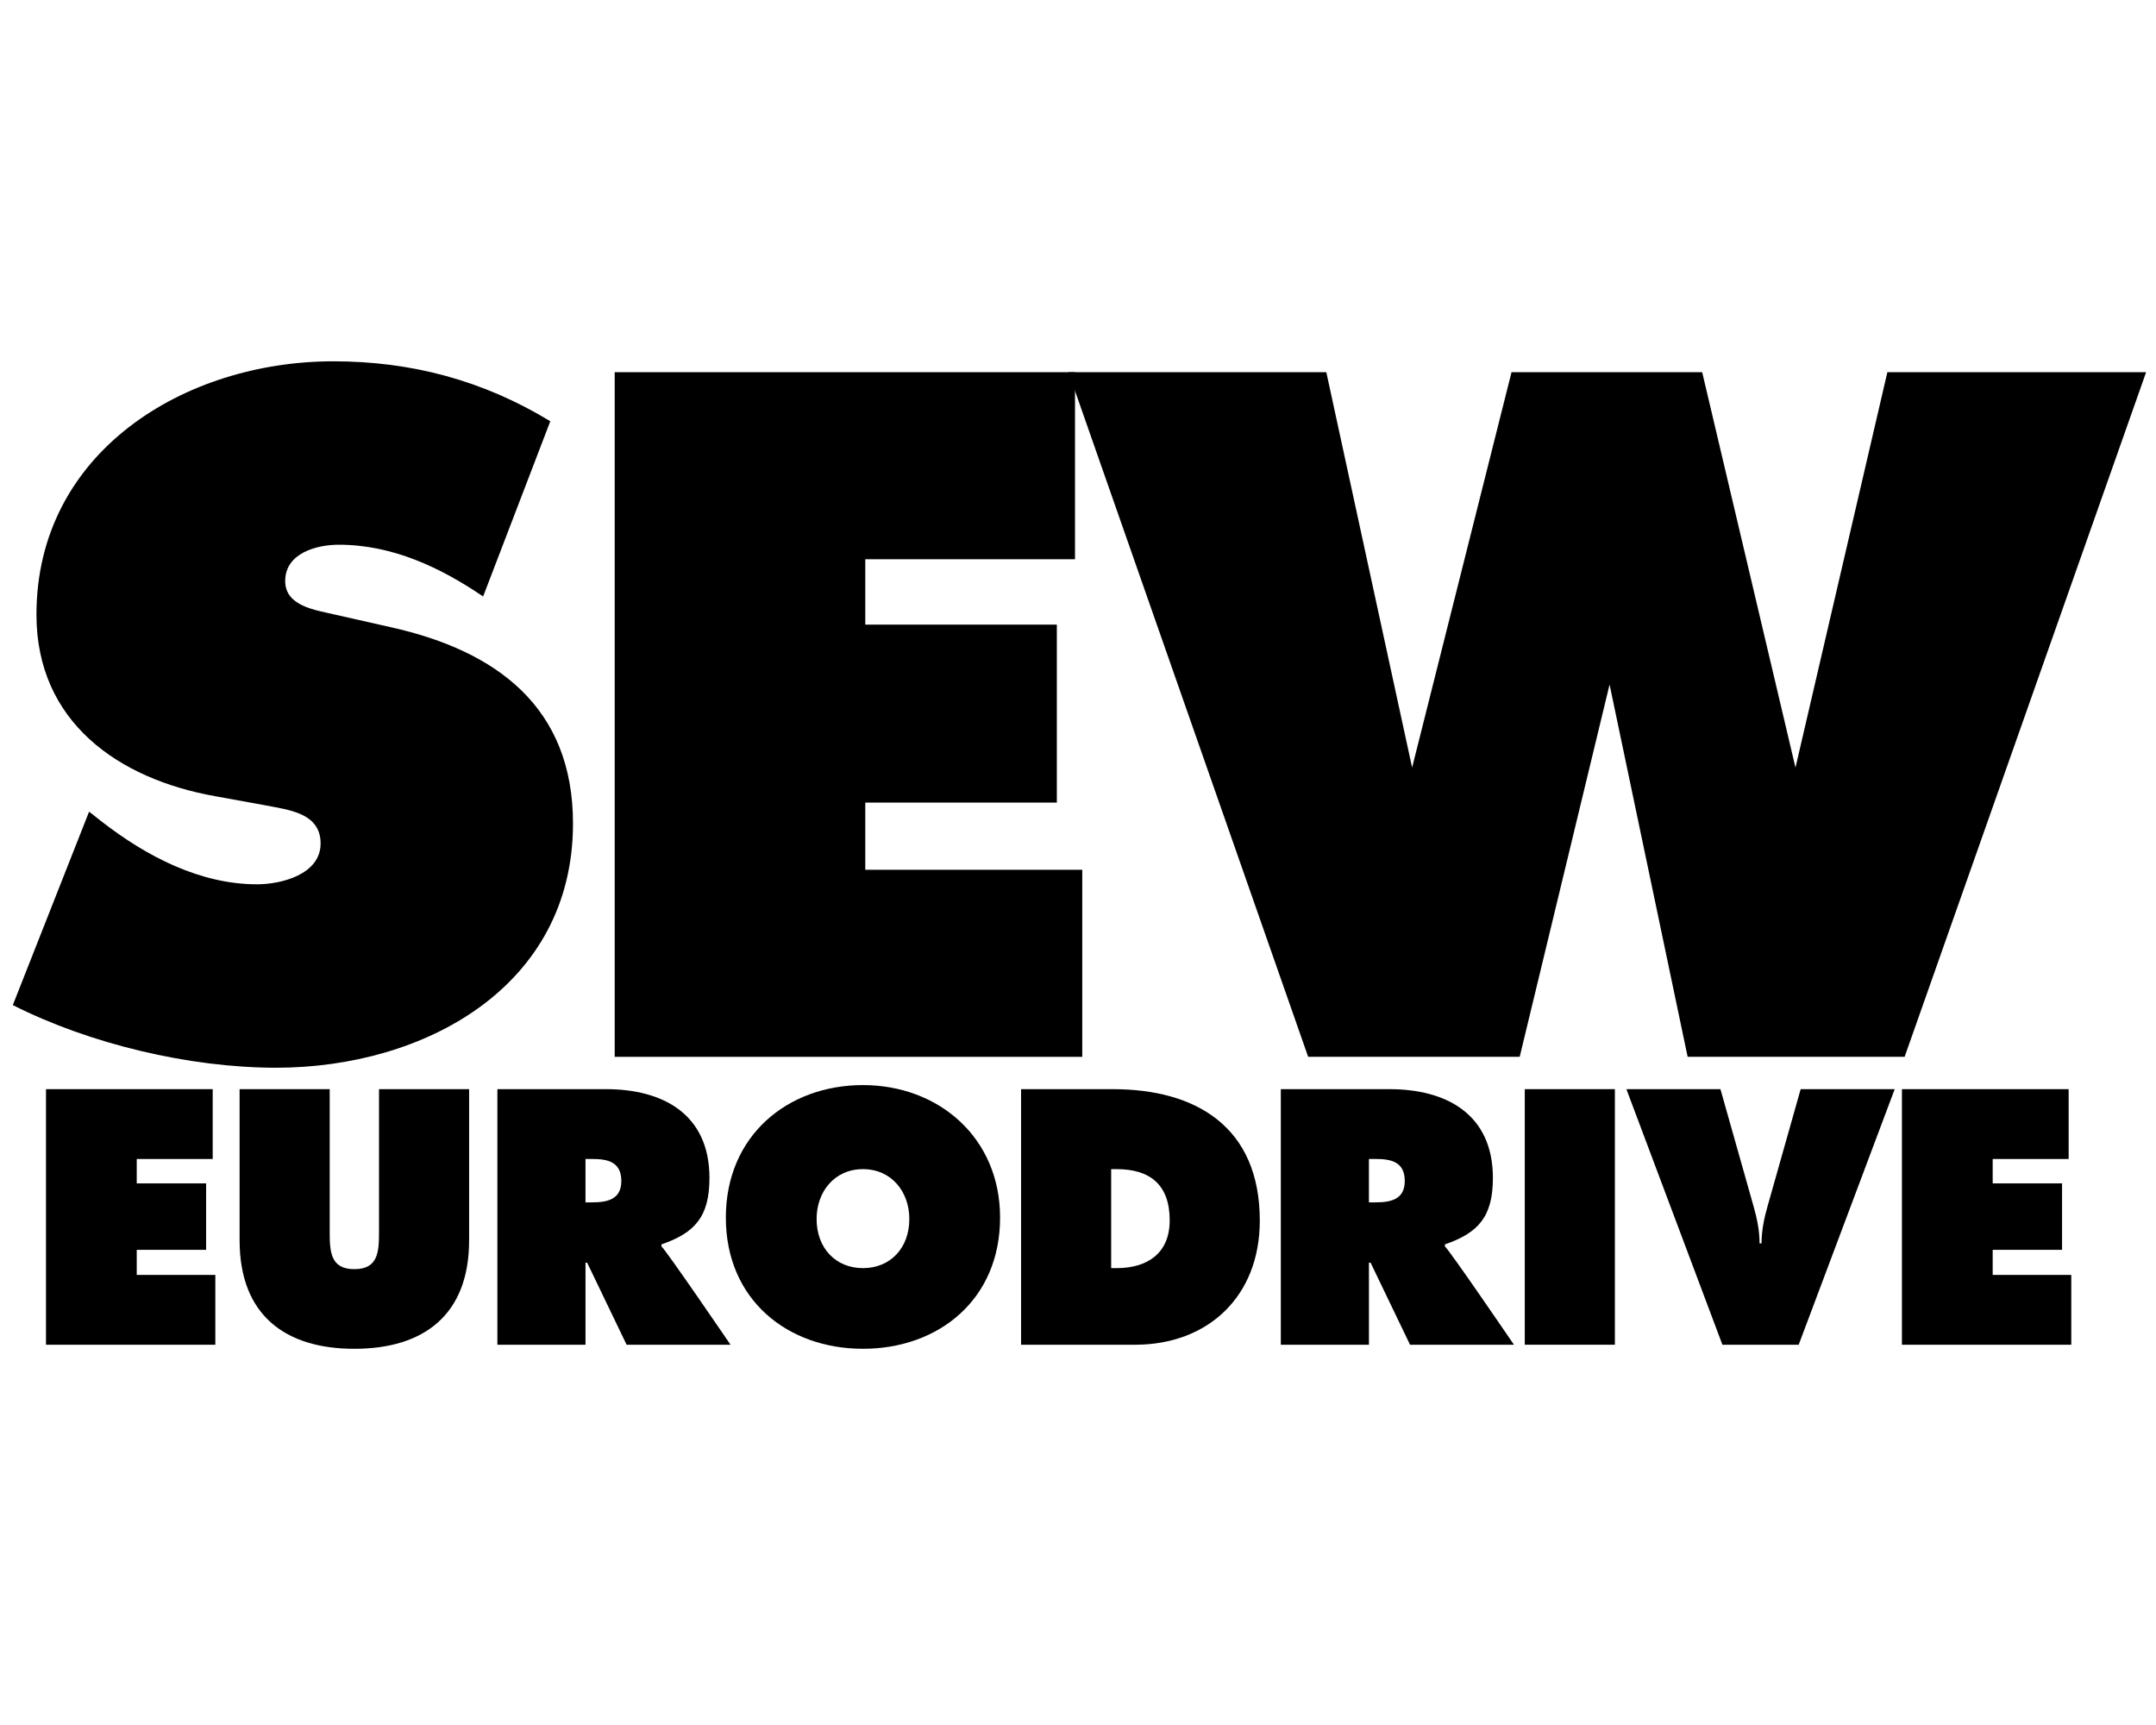
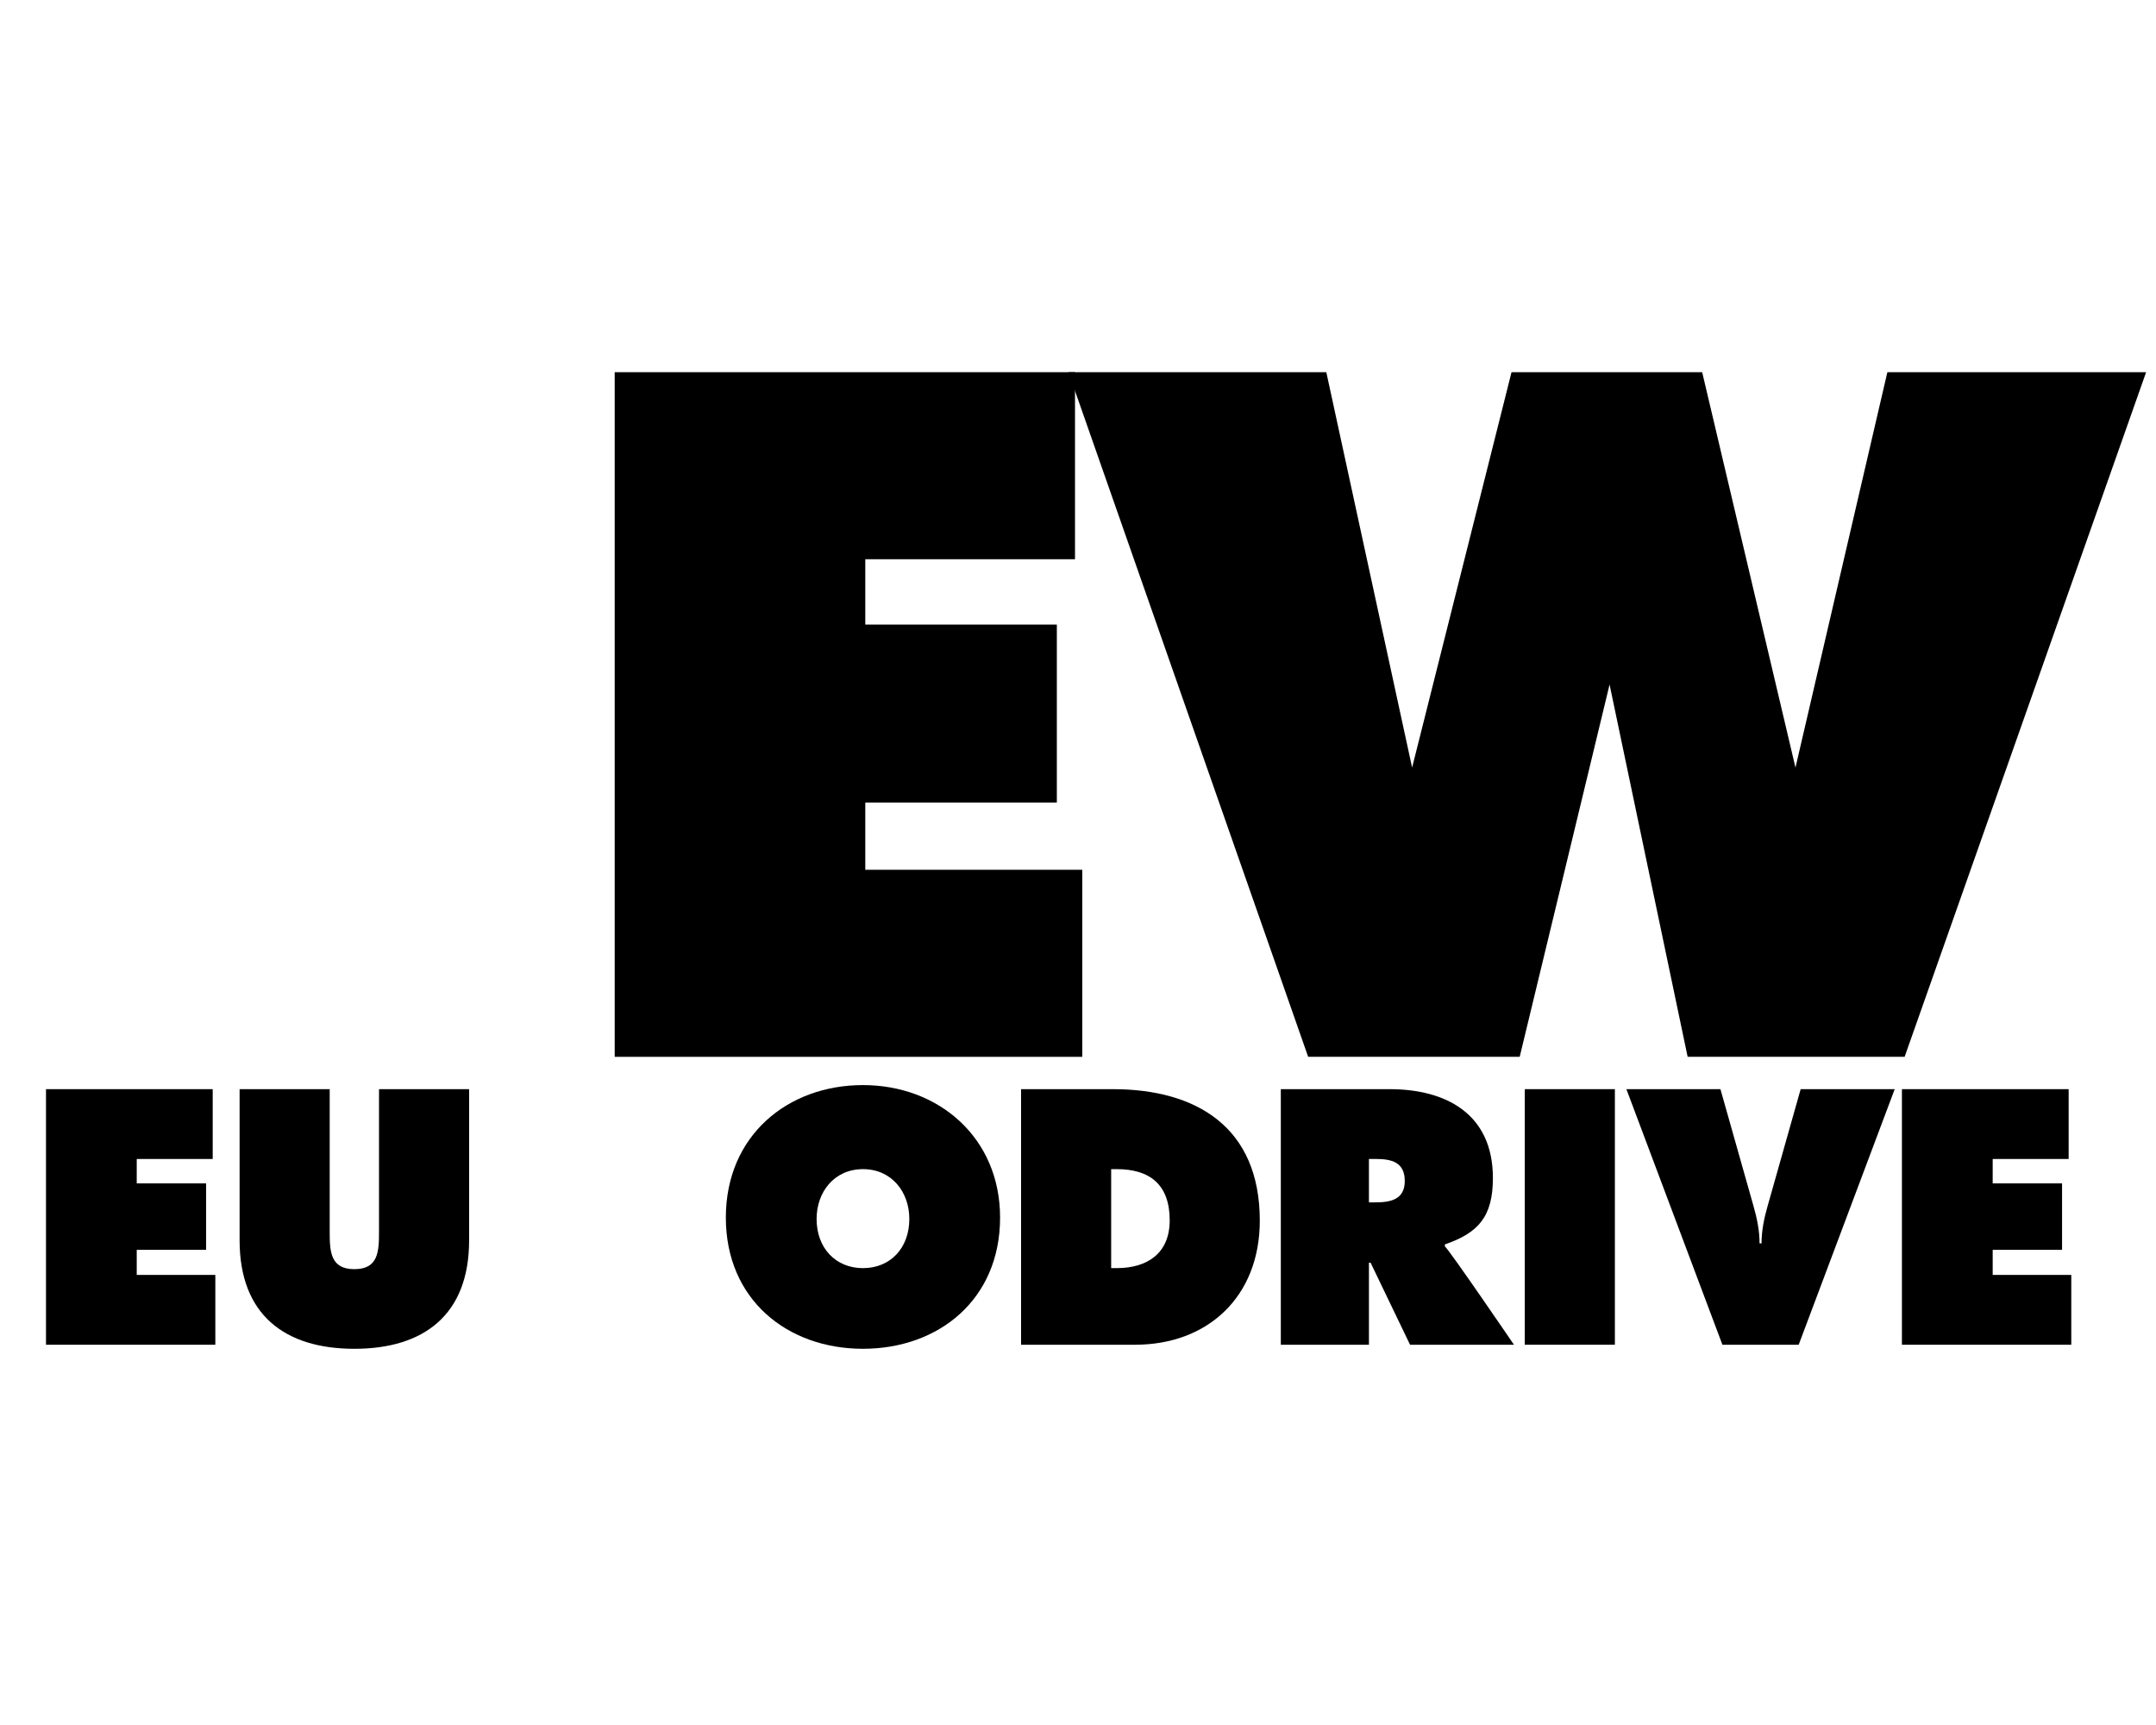
<svg xmlns="http://www.w3.org/2000/svg" id="Ebene_1" data-name="Ebene 1" viewBox="0 0 1280 1024">
  <path d="M27.31,646.55h98.97v41.45h-45.1v14.49h41.19v39.44h-41.19v14.89h46.66v41.45H27.31v-151.71Z" />
  <path d="M278.51,646.55v89.74c0,44.27-26.94,64.39-68.13,64.39s-68.13-20.12-68.13-64.39v-89.74h53.49v84.51c0,11.87.39,22.34,14.64,22.34s14.64-10.46,14.64-22.34v-84.51h53.49Z" />
-   <path d="M295.29,646.55h64.61c33.19,0,61.3,14.48,61.3,52.71,0,22.94-8.59,32.6-28.5,39.44v1.21c2.73,2.21,41,58.35,41,58.35h-61.69l-23.42-48.69h-.98v48.69h-52.32v-151.71ZM347.6,713.75h3.71c8.78,0,17.57-1.41,17.57-12.68s-8.01-13.08-17.18-13.08h-4.1v25.76Z" />
  <path d="M593.74,722.8c0,48.69-36.5,77.87-81.4,77.87s-81.41-29.18-81.41-77.87,36.7-78.67,81.41-78.67,81.4,30.99,81.4,78.67ZM484.81,723.61c0,17.3,11.32,29.18,27.53,29.18s27.52-11.87,27.52-29.18c0-16.1-10.54-29.58-27.52-29.58s-27.53,13.48-27.53,29.58Z" />
  <path d="M606.2,646.55h54.47c49.39,0,87.26,22.33,87.26,78.07,0,45.08-30.85,73.64-73.99,73.64h-67.74v-151.71ZM659.69,752.78h3.32c17.77,0,31.43-8.45,31.43-28.37,0-21.32-11.91-30.38-31.43-30.38h-3.32v58.75Z" />
  <path d="M760.4,646.55h64.62c33.19,0,61.3,14.48,61.3,52.71,0,22.94-8.59,32.6-28.5,39.44v1.21c2.74,2.21,41,58.35,41,58.35h-61.69l-23.42-48.69h-.98v48.69h-52.32v-151.71ZM812.72,713.75h3.71c8.78,0,17.57-1.41,17.57-12.68s-8.01-13.08-17.18-13.08h-4.1v25.76Z" />
  <path d="M905.25,646.55h53.49v151.71h-53.49v-151.71Z" />
  <path d="M1124.87,646.55l-57,151.71h-45.29l-57-151.71h55.83l19.52,69.01c2.15,7.45,3.71,14.89,3.71,22.54h1.17c0-7.65,1.56-15.09,3.71-22.54l19.52-69.01h55.83Z" />
  <path d="M1129.16,646.55h98.98v41.45h-45.1v14.49h41.19v39.44h-41.19v14.89h46.66v41.45h-100.54v-151.71Z" />
-   <path d="M52.9,481.82l7.54,5.93c26.41,20.48,58.22,37.19,92.17,37.19,14.55,0,37.73-5.93,37.73-24.25s-19.4-19.94-32.88-22.64l-29.64-5.39c-57.67-10.24-106.18-44.2-106.18-107.8,0-96.48,87.85-150.38,176.25-150.38,46.35,0,88.94,11.32,128.82,35.58l-39.89,104.03c-25.33-17.25-53.9-30.73-85.7-30.73-12.93,0-31.8,4.85-31.8,21.56,0,15.09,18.33,17.25,29.64,19.94l33.42,7.55c62.53,14.01,107.8,47.43,107.8,116.43,0,97.02-88.4,144.99-176.26,144.99-51.2,0-110.49-14.01-156.31-37.19l45.28-114.81Z" />
  <path d="M364.94,220.94h273.28v111.04h-124.51v38.81h113.73v105.64h-113.73v39.89h128.82v111.04h-277.59V220.94Z" />
  <path d="M787.42,220.94l50.94,234.71,59.02-234.71h113.19l55.39,234.71,54.56-234.71h153.61l-143.37,406.41h-128.82l-46.35-220.99-53.36,220.99h-125.59l-142.3-406.41h153.08Z" />
</svg>